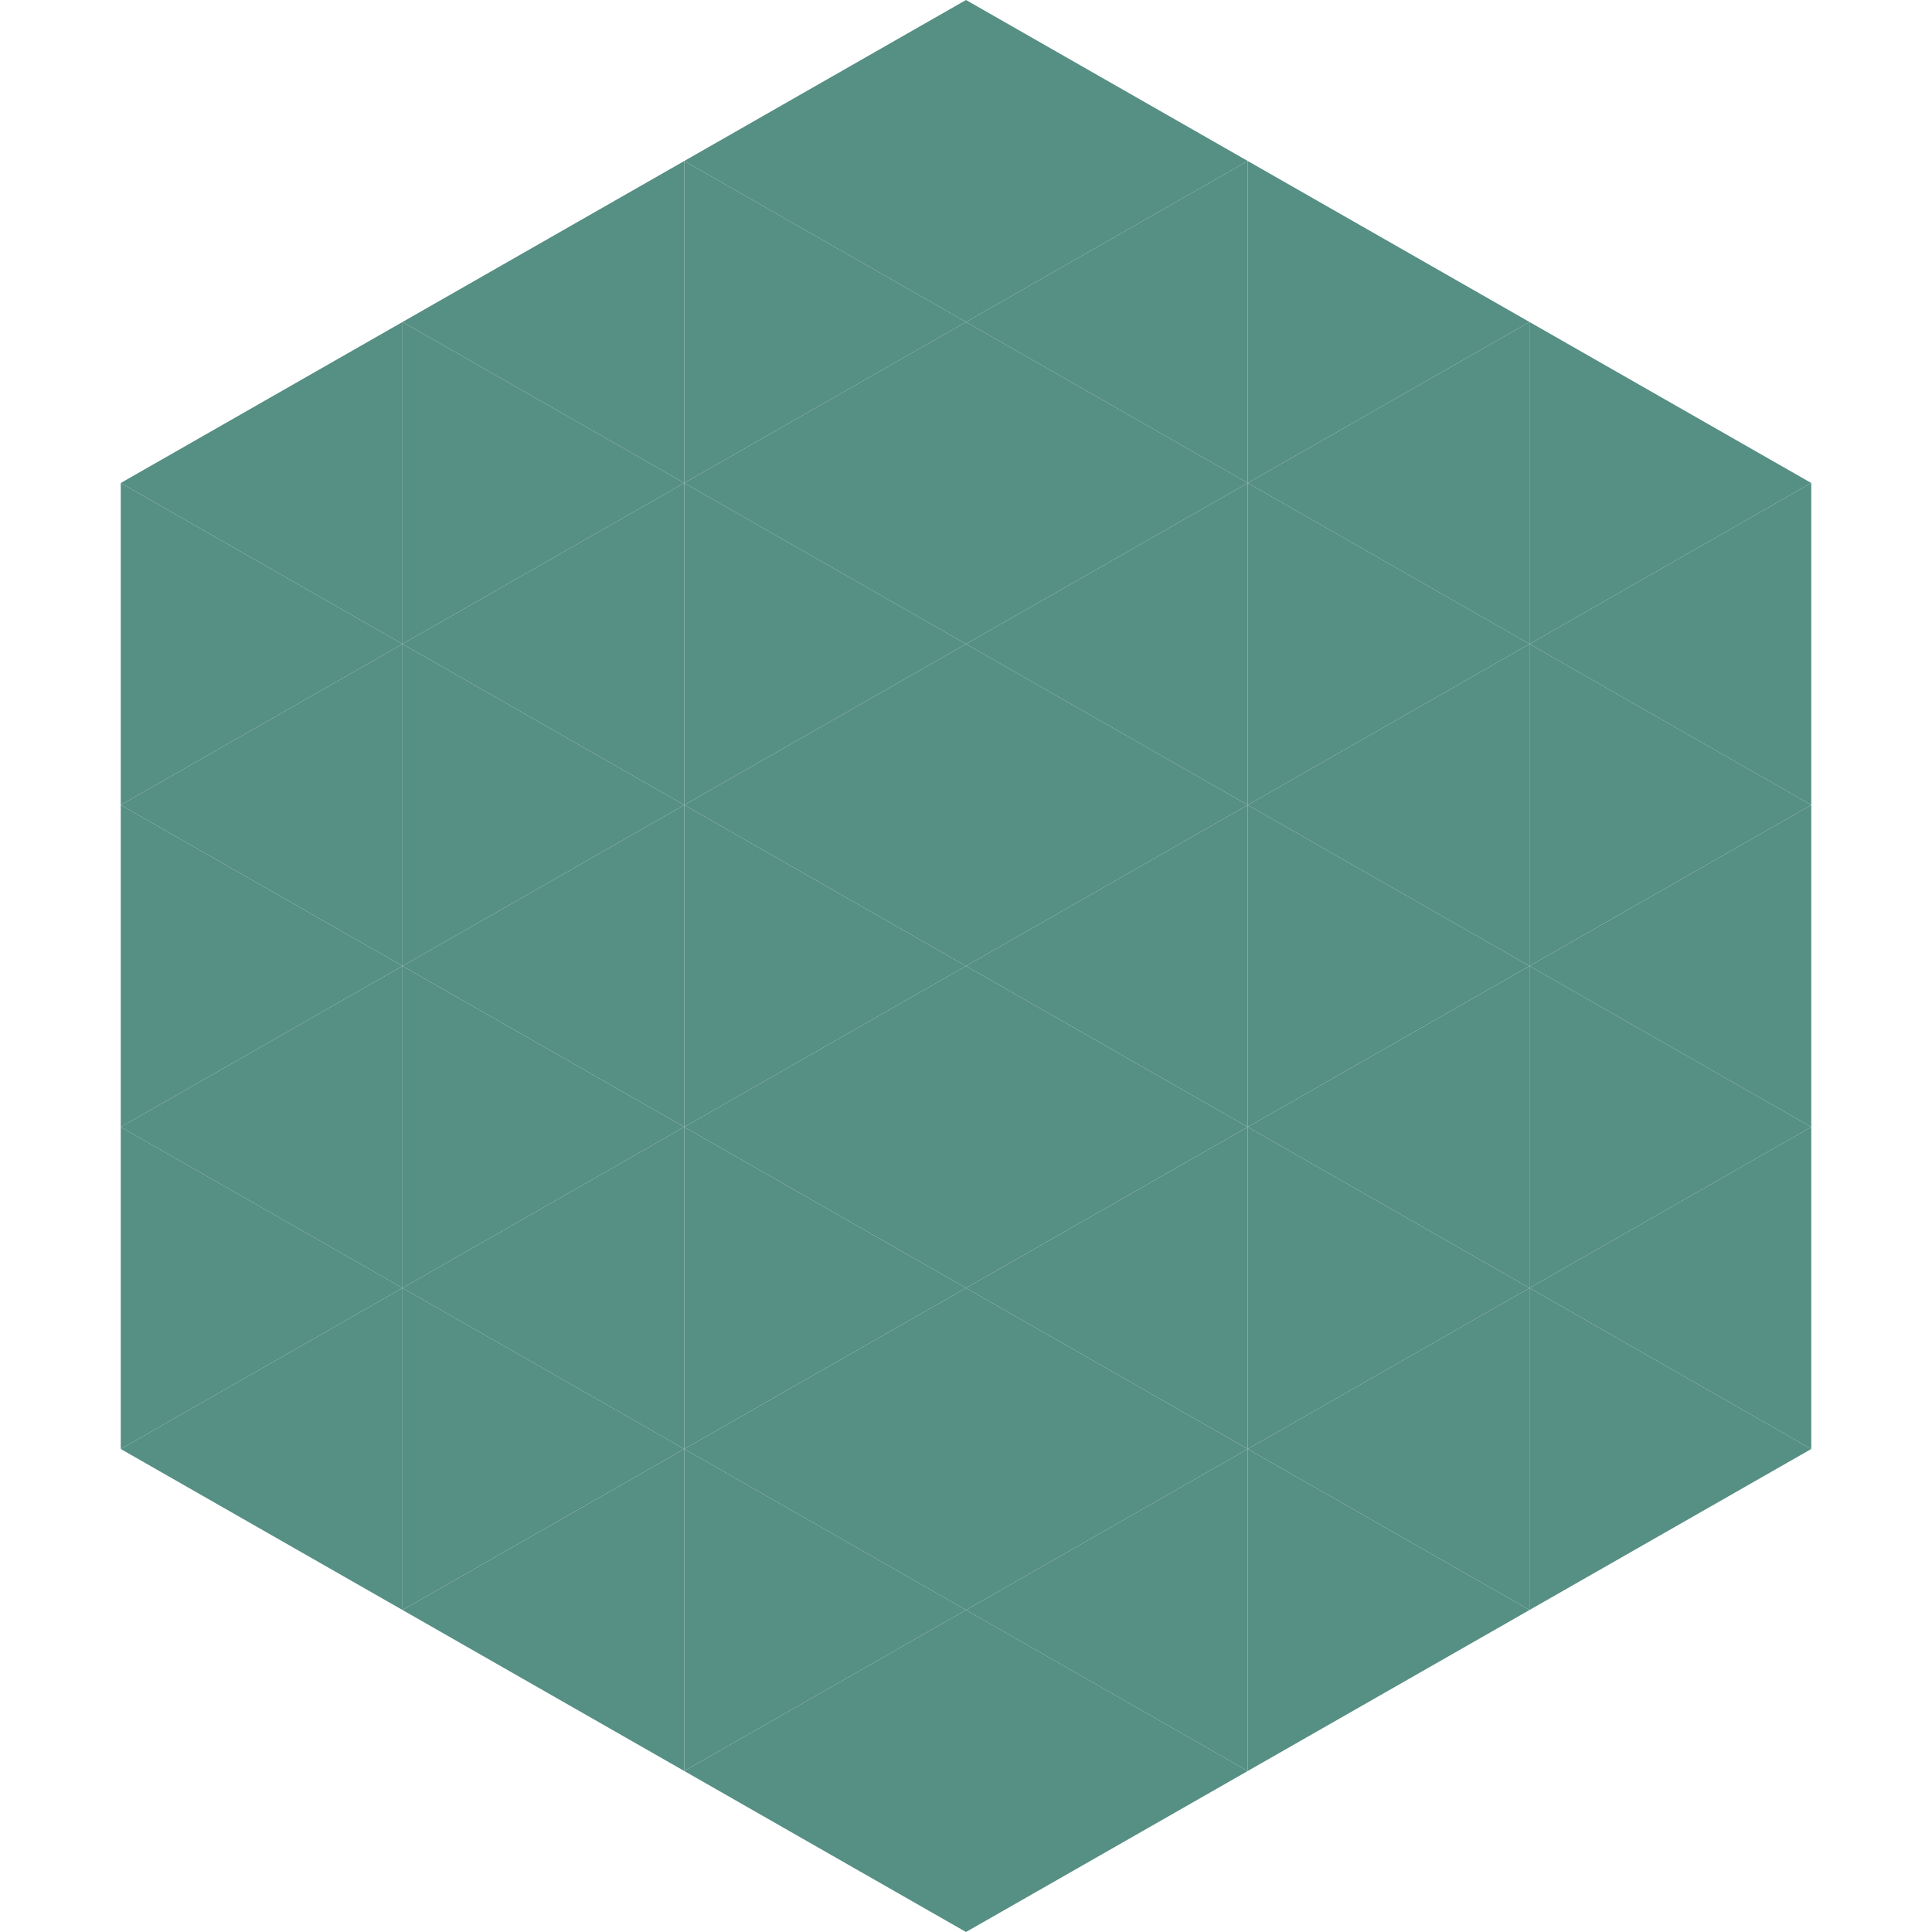
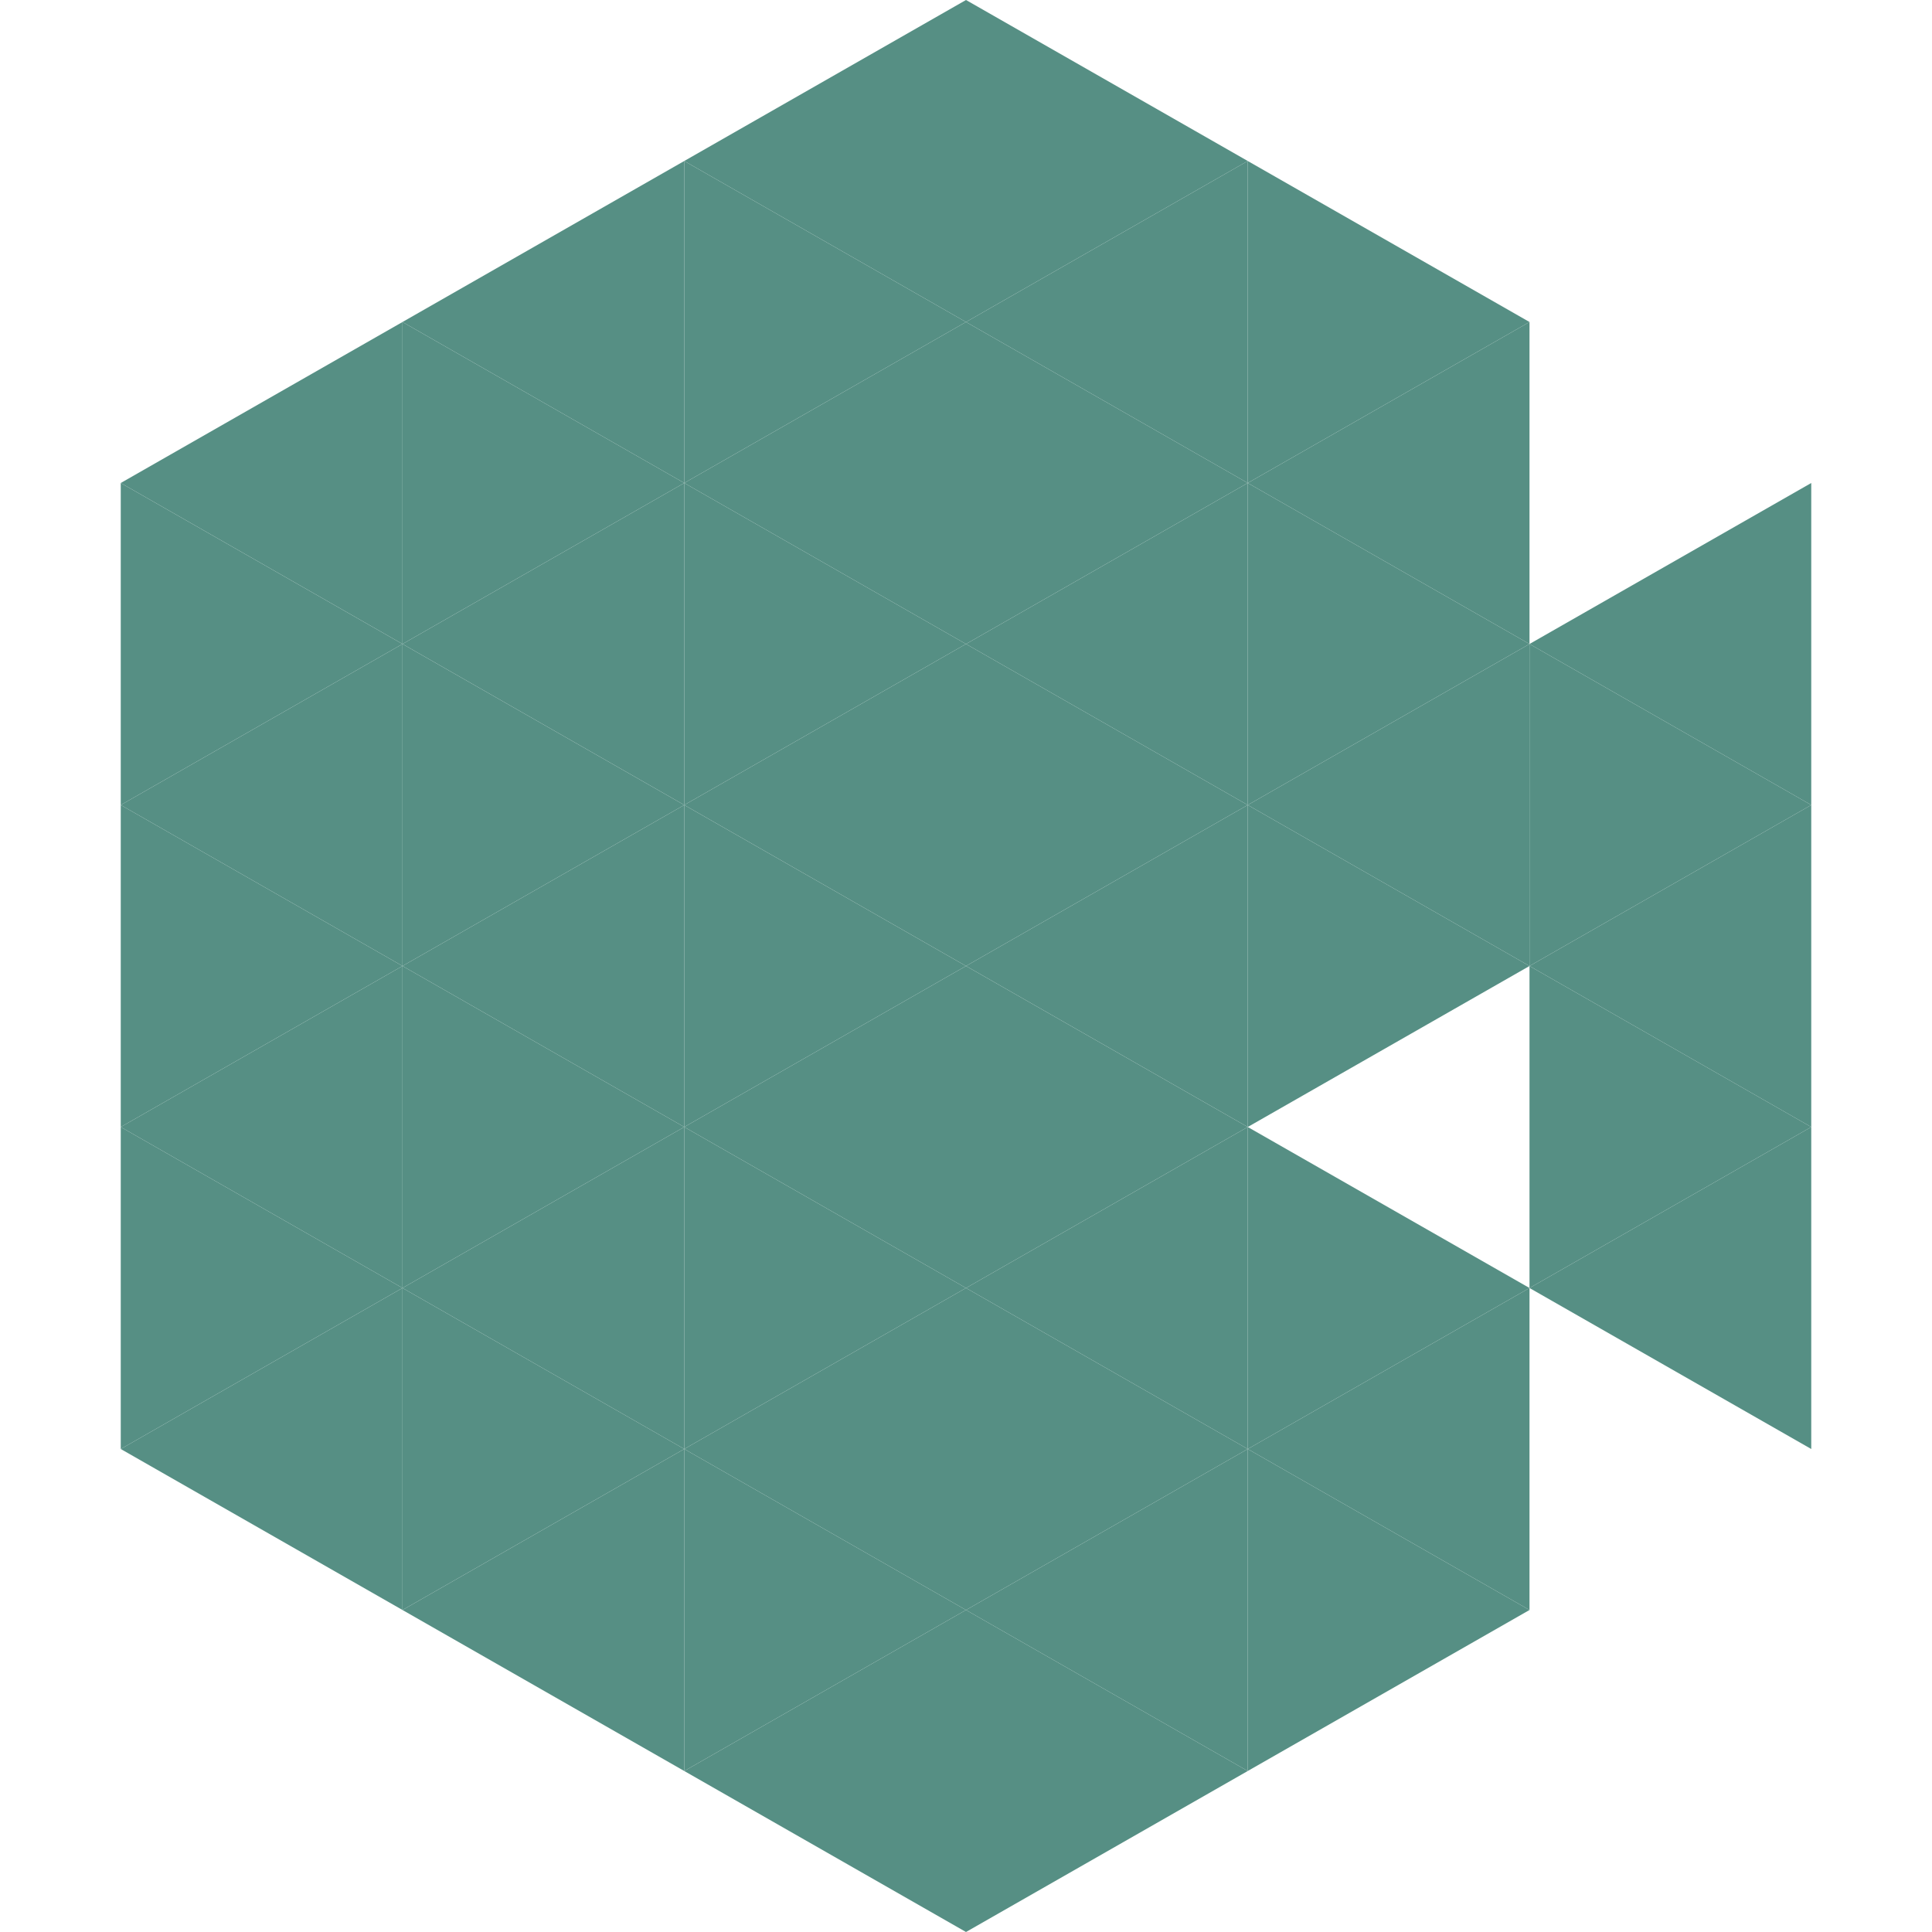
<svg xmlns="http://www.w3.org/2000/svg" width="240" height="240">
  <polygon points="50,40 15,60 50,80" style="fill:rgb(86,143,132)" />
-   <polygon points="190,40 225,60 190,80" style="fill:rgb(86,143,132)" />
  <polygon points="15,60 50,80 15,100" style="fill:rgb(86,143,132)" />
  <polygon points="225,60 190,80 225,100" style="fill:rgb(86,143,132)" />
  <polygon points="50,80 15,100 50,120" style="fill:rgb(86,143,132)" />
  <polygon points="190,80 225,100 190,120" style="fill:rgb(86,143,132)" />
  <polygon points="15,100 50,120 15,140" style="fill:rgb(86,143,132)" />
  <polygon points="225,100 190,120 225,140" style="fill:rgb(86,143,132)" />
  <polygon points="50,120 15,140 50,160" style="fill:rgb(86,143,132)" />
  <polygon points="190,120 225,140 190,160" style="fill:rgb(86,143,132)" />
  <polygon points="15,140 50,160 15,180" style="fill:rgb(86,143,132)" />
  <polygon points="225,140 190,160 225,180" style="fill:rgb(86,143,132)" />
  <polygon points="50,160 15,180 50,200" style="fill:rgb(86,143,132)" />
-   <polygon points="190,160 225,180 190,200" style="fill:rgb(86,143,132)" />
  <polygon points="15,180 50,200 15,220" style="fill:rgb(255,255,255); fill-opacity:0" />
  <polygon points="225,180 190,200 225,220" style="fill:rgb(255,255,255); fill-opacity:0" />
  <polygon points="50,0 85,20 50,40" style="fill:rgb(255,255,255); fill-opacity:0" />
  <polygon points="190,0 155,20 190,40" style="fill:rgb(255,255,255); fill-opacity:0" />
  <polygon points="85,20 50,40 85,60" style="fill:rgb(86,143,132)" />
  <polygon points="155,20 190,40 155,60" style="fill:rgb(86,143,132)" />
  <polygon points="50,40 85,60 50,80" style="fill:rgb(86,143,132)" />
  <polygon points="190,40 155,60 190,80" style="fill:rgb(86,143,132)" />
  <polygon points="85,60 50,80 85,100" style="fill:rgb(86,143,132)" />
  <polygon points="155,60 190,80 155,100" style="fill:rgb(86,143,132)" />
  <polygon points="50,80 85,100 50,120" style="fill:rgb(86,143,132)" />
  <polygon points="190,80 155,100 190,120" style="fill:rgb(86,143,132)" />
  <polygon points="85,100 50,120 85,140" style="fill:rgb(86,143,132)" />
  <polygon points="155,100 190,120 155,140" style="fill:rgb(86,143,132)" />
  <polygon points="50,120 85,140 50,160" style="fill:rgb(86,143,132)" />
-   <polygon points="190,120 155,140 190,160" style="fill:rgb(86,143,132)" />
  <polygon points="85,140 50,160 85,180" style="fill:rgb(86,143,132)" />
  <polygon points="155,140 190,160 155,180" style="fill:rgb(86,143,132)" />
  <polygon points="50,160 85,180 50,200" style="fill:rgb(86,143,132)" />
  <polygon points="190,160 155,180 190,200" style="fill:rgb(86,143,132)" />
  <polygon points="85,180 50,200 85,220" style="fill:rgb(86,143,132)" />
  <polygon points="155,180 190,200 155,220" style="fill:rgb(86,143,132)" />
  <polygon points="120,0 85,20 120,40" style="fill:rgb(86,143,132)" />
  <polygon points="120,0 155,20 120,40" style="fill:rgb(86,143,132)" />
  <polygon points="85,20 120,40 85,60" style="fill:rgb(86,143,132)" />
  <polygon points="155,20 120,40 155,60" style="fill:rgb(86,143,132)" />
  <polygon points="120,40 85,60 120,80" style="fill:rgb(86,143,132)" />
  <polygon points="120,40 155,60 120,80" style="fill:rgb(86,143,132)" />
  <polygon points="85,60 120,80 85,100" style="fill:rgb(86,143,132)" />
  <polygon points="155,60 120,80 155,100" style="fill:rgb(86,143,132)" />
  <polygon points="120,80 85,100 120,120" style="fill:rgb(86,143,132)" />
  <polygon points="120,80 155,100 120,120" style="fill:rgb(86,143,132)" />
  <polygon points="85,100 120,120 85,140" style="fill:rgb(86,143,132)" />
  <polygon points="155,100 120,120 155,140" style="fill:rgb(86,143,132)" />
  <polygon points="120,120 85,140 120,160" style="fill:rgb(86,143,132)" />
  <polygon points="120,120 155,140 120,160" style="fill:rgb(86,143,132)" />
  <polygon points="85,140 120,160 85,180" style="fill:rgb(86,143,132)" />
  <polygon points="155,140 120,160 155,180" style="fill:rgb(86,143,132)" />
  <polygon points="120,160 85,180 120,200" style="fill:rgb(86,143,132)" />
  <polygon points="120,160 155,180 120,200" style="fill:rgb(86,143,132)" />
  <polygon points="85,180 120,200 85,220" style="fill:rgb(86,143,132)" />
  <polygon points="155,180 120,200 155,220" style="fill:rgb(86,143,132)" />
  <polygon points="120,200 85,220 120,240" style="fill:rgb(86,143,132)" />
  <polygon points="120,200 155,220 120,240" style="fill:rgb(86,143,132)" />
  <polygon points="85,220 120,240 85,260" style="fill:rgb(255,255,255); fill-opacity:0" />
  <polygon points="155,220 120,240 155,260" style="fill:rgb(255,255,255); fill-opacity:0" />
</svg>